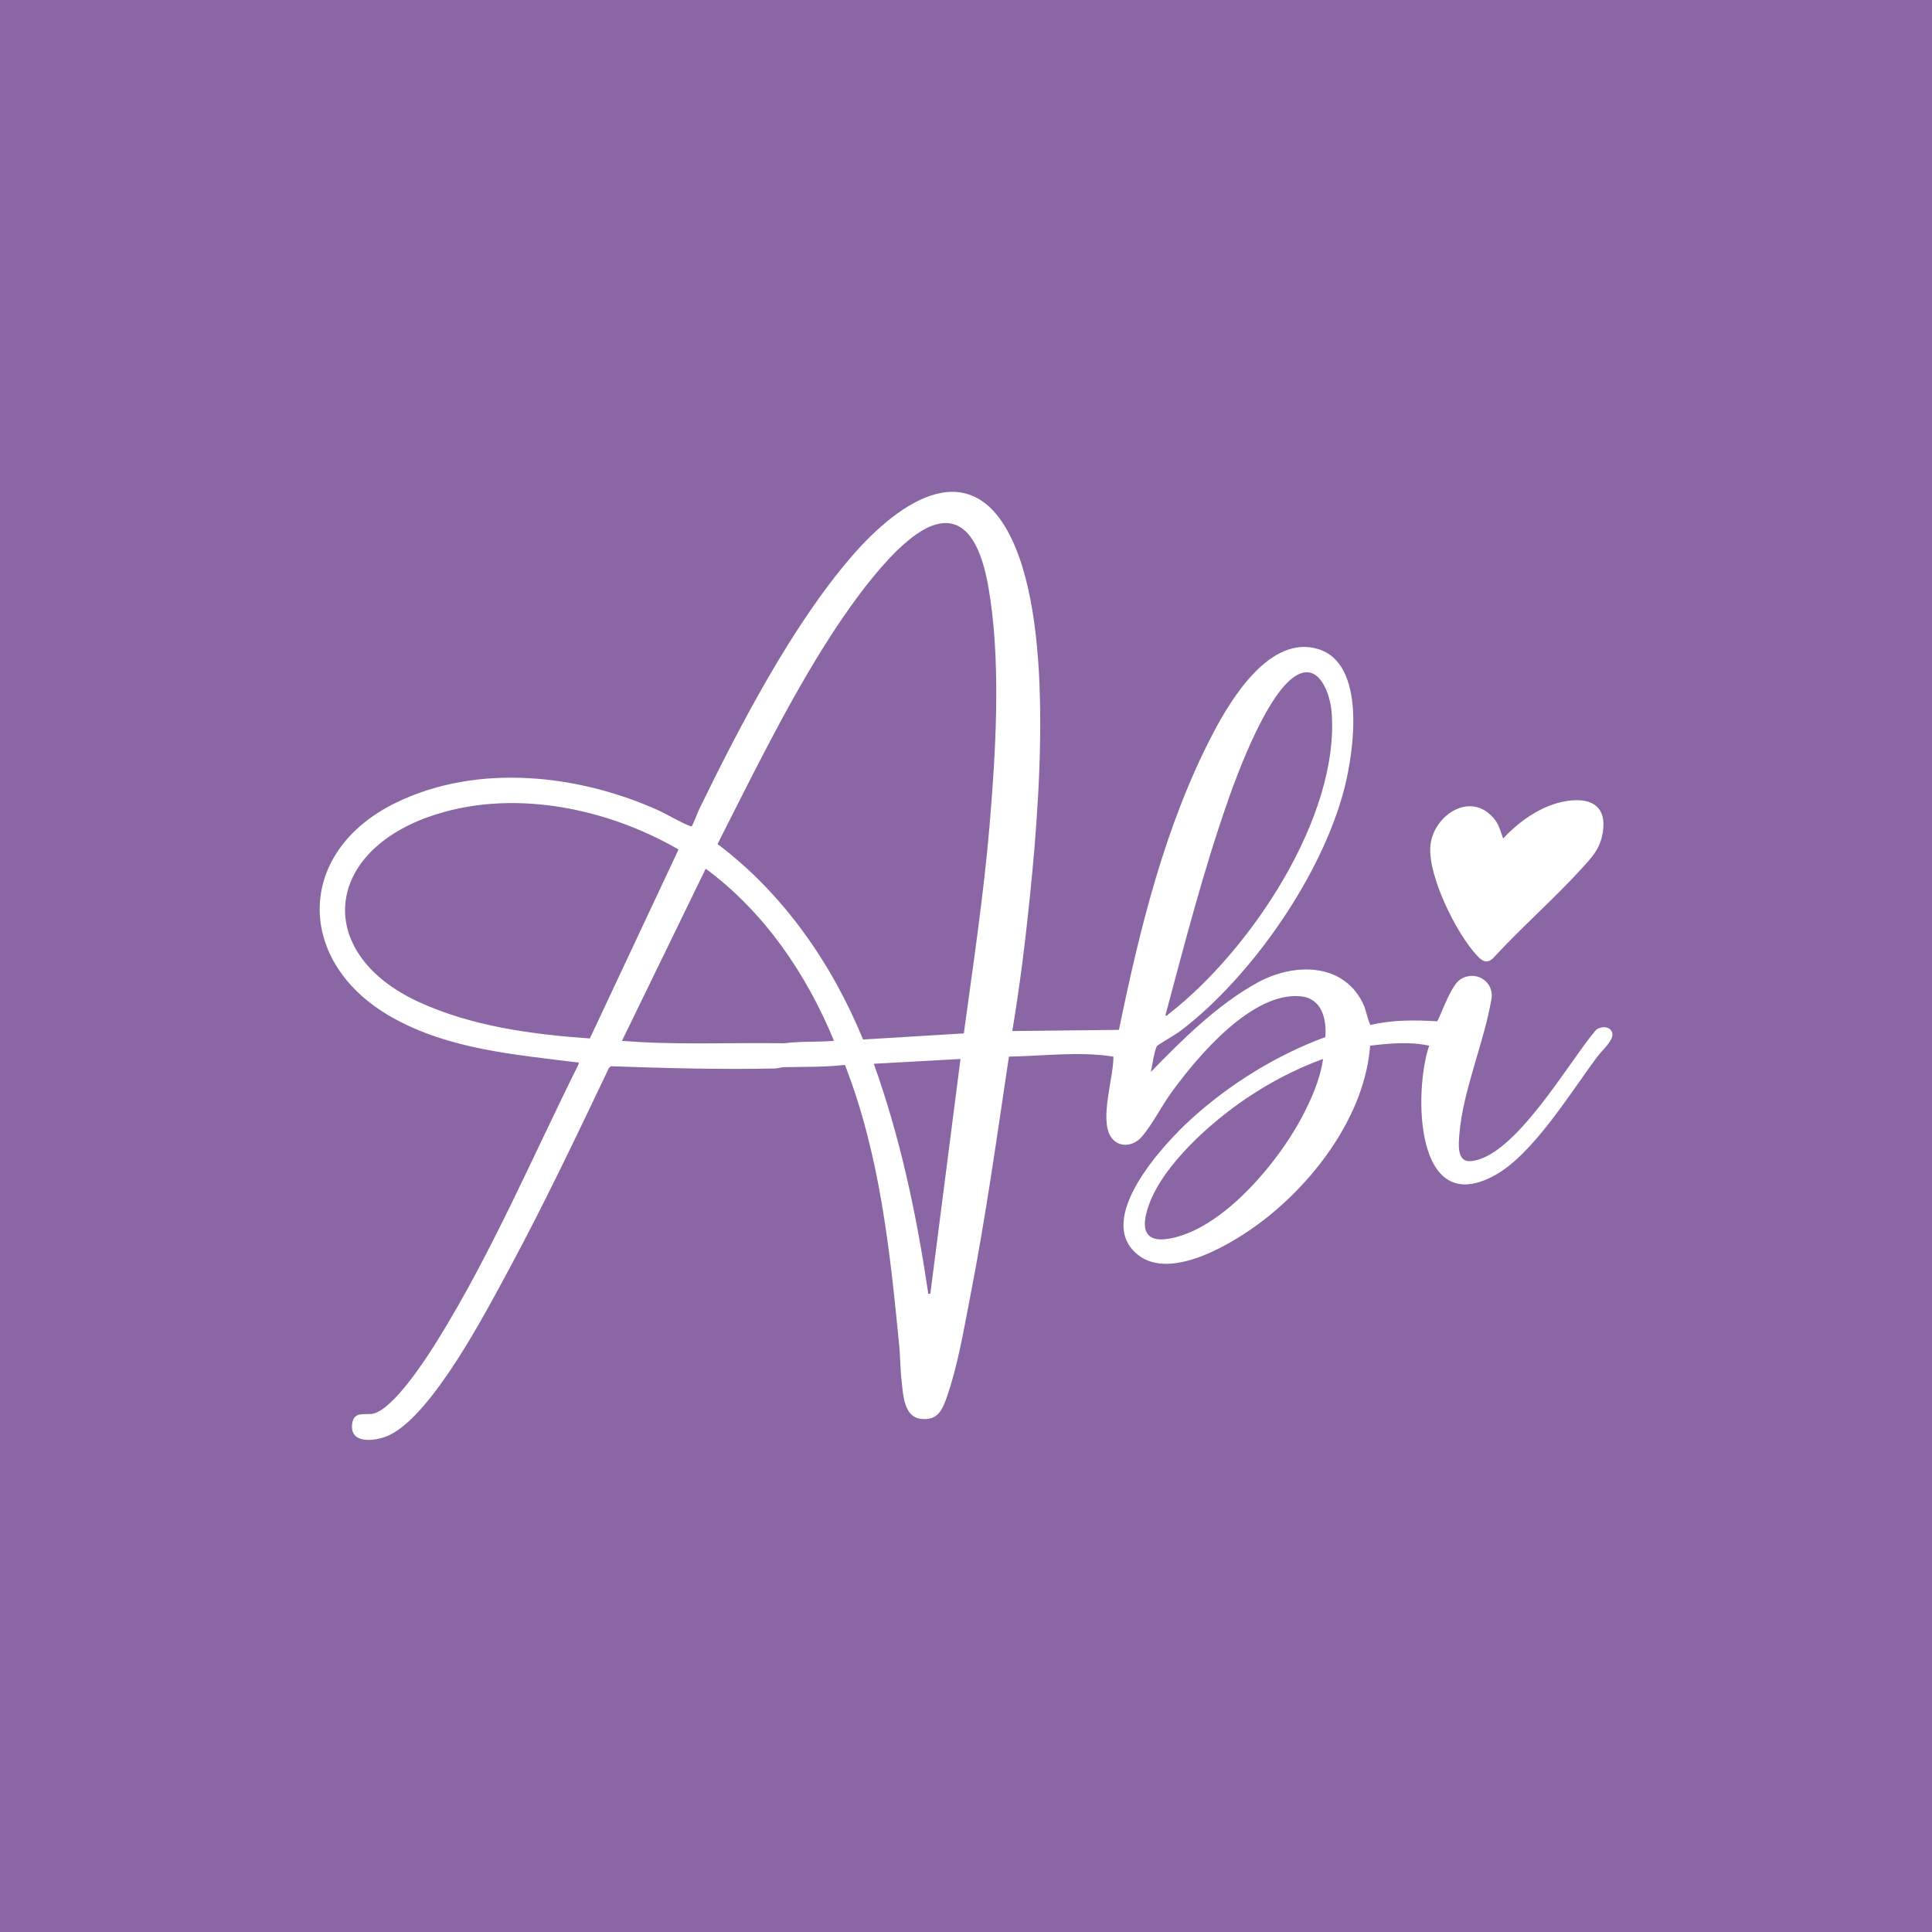
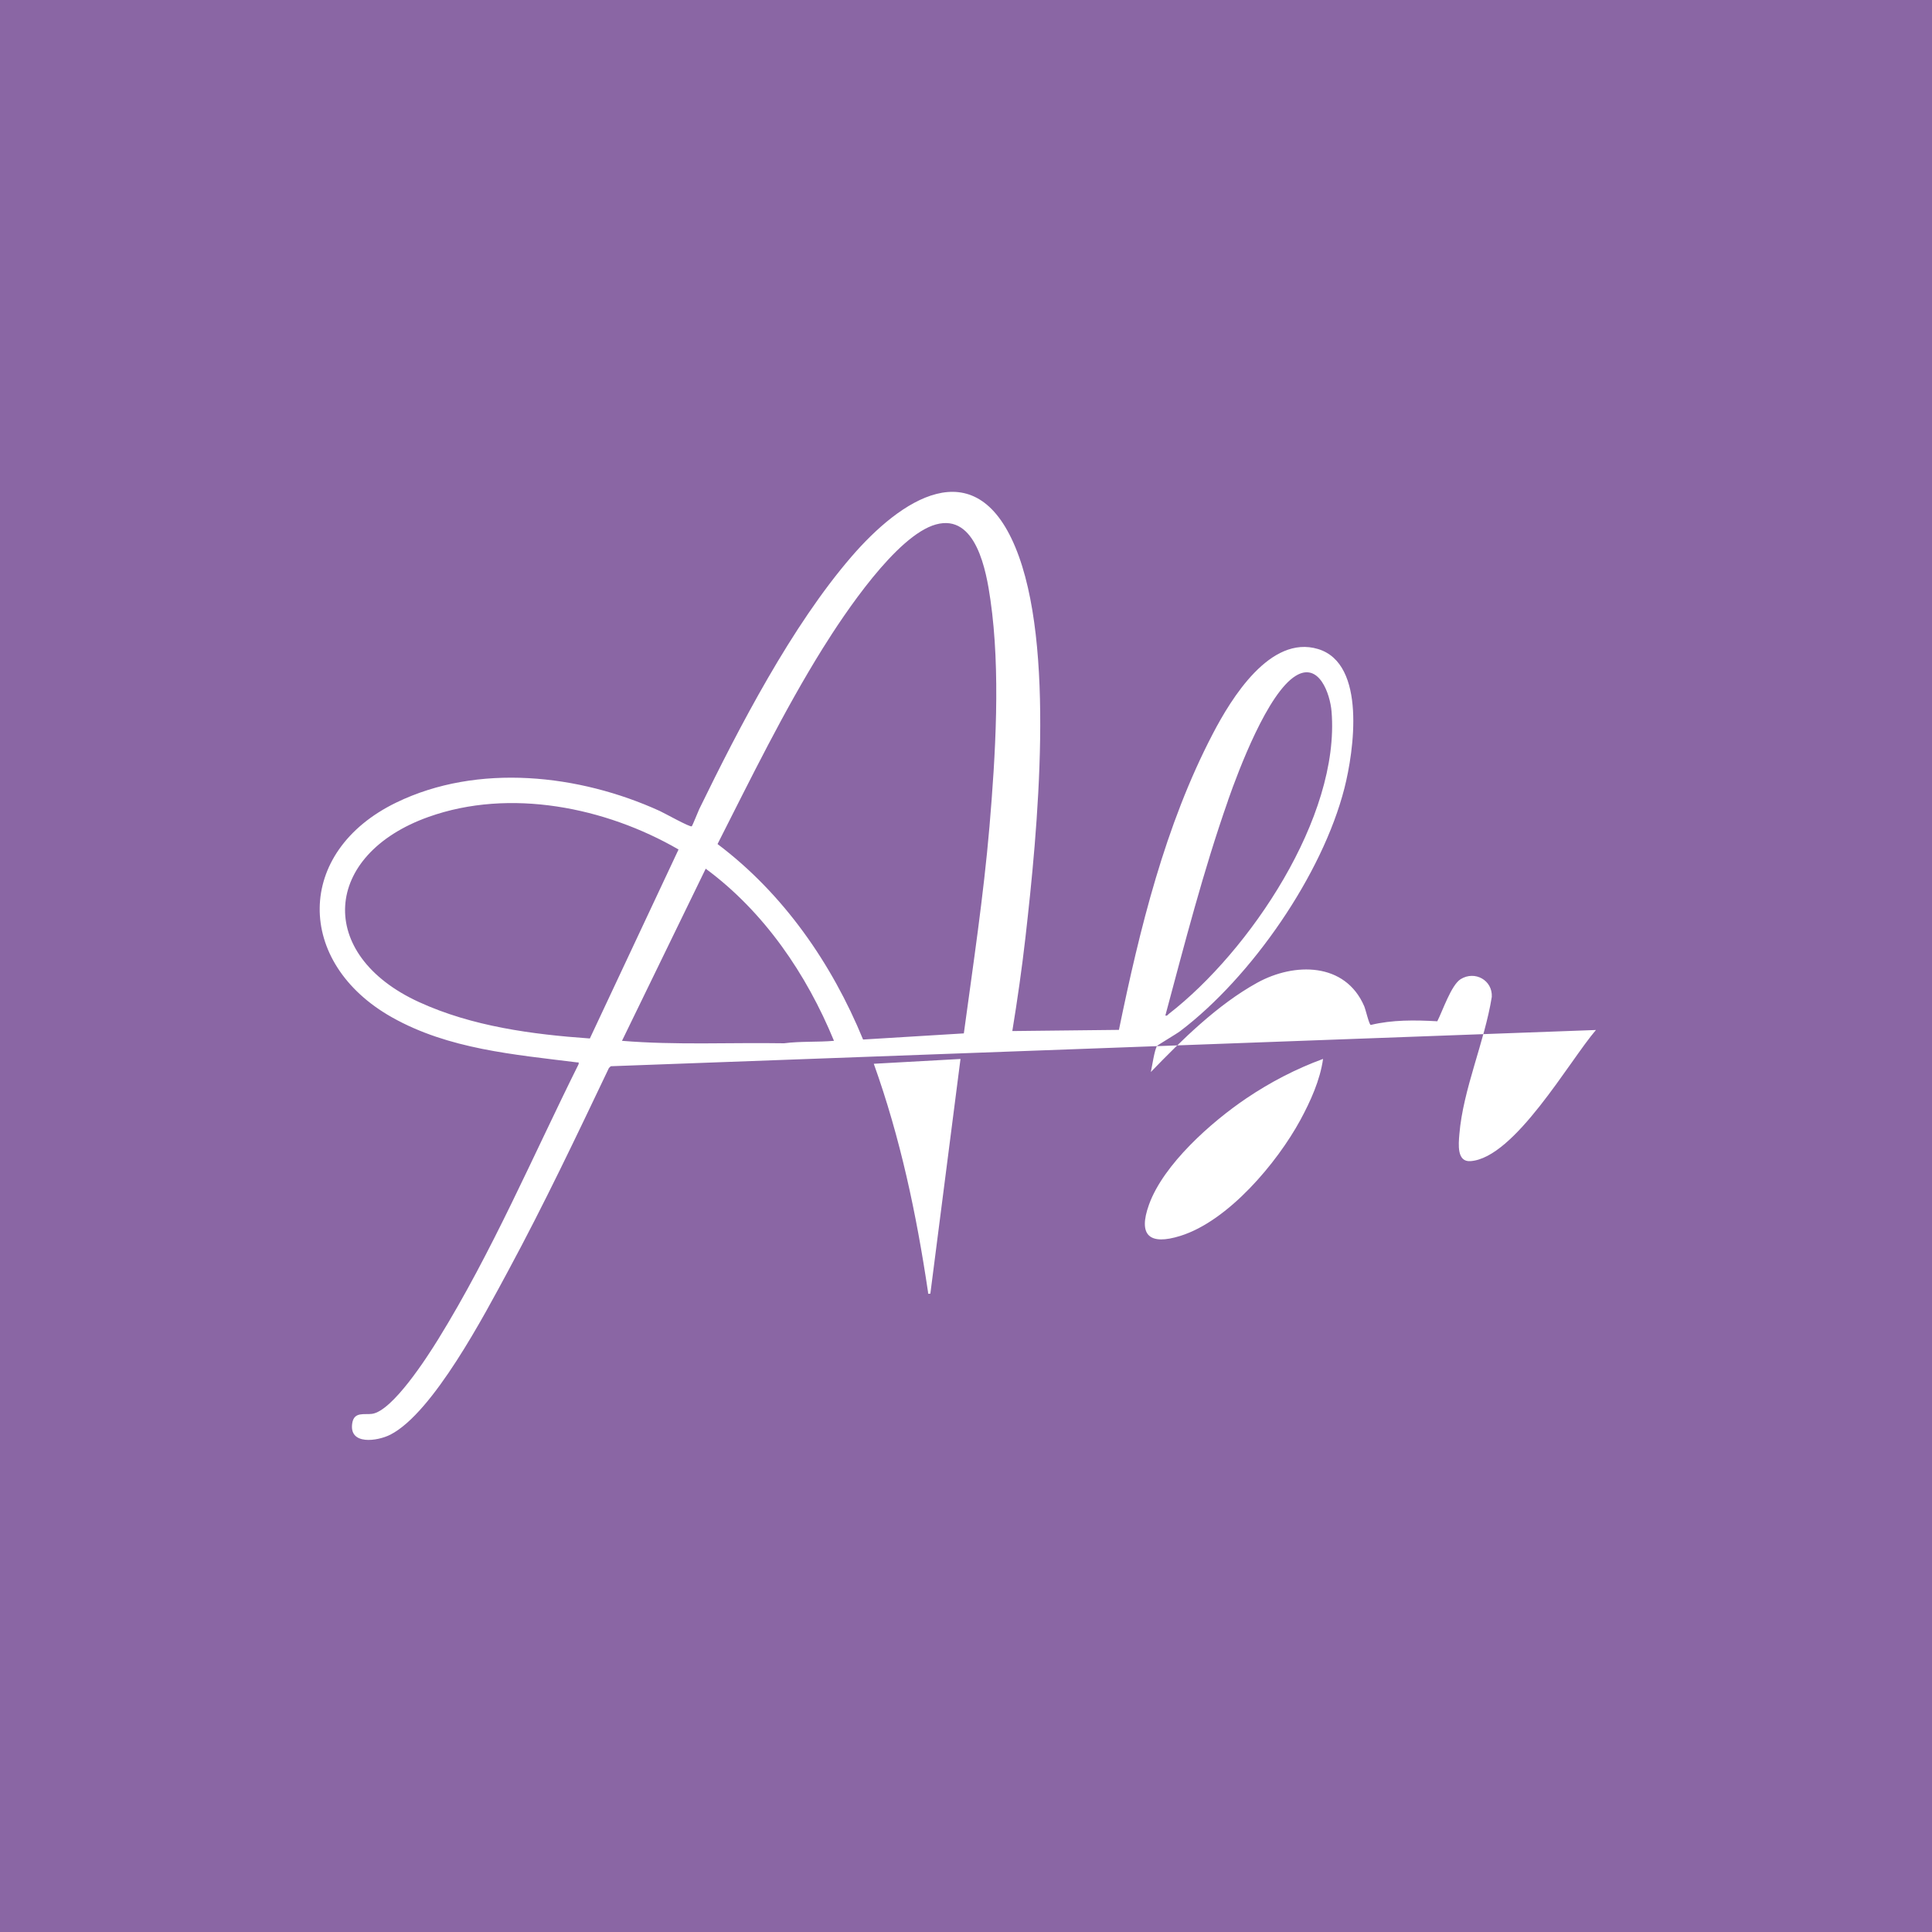
<svg xmlns="http://www.w3.org/2000/svg" viewBox="0 0 330 330" data-name="Capa 2" id="Capa_2">
  <defs>
    <style>
      .cls-1 {
        fill: #8a66a4;
      }

      .cls-2 {
        fill: #fff;
      }
    </style>
  </defs>
  <g data-name="Capa 1" id="Capa_1-2">
    <g>
      <rect height="330" width="330" class="cls-1" />
      <g>
-         <path d="M272.6,175.93c-4.6,5.37-13.9,21.87-21.43,22.4-2.36.17-2.04-2.9-1.9-4.59.63-7.68,4.32-15.82,5.54-23.47.14-2.84-2.88-4.52-5.31-3.03-1.62,1-3.09,5.44-4,7.2-3.81-.21-7.64-.27-11.37.63-.28-.07-.86-2.61-1.11-3.2-3.25-7.54-11.95-7.5-18.28-4.01-6.79,3.75-12.83,9.73-18.17,15.25.2-.86.64-3.93,1.08-4.47.15-.18,3.28-2.02,3.95-2.53,12.15-9.21,24.27-26.69,28.04-41.49,1.6-6.27,3.8-21.24-4.5-23.76-8.19-2.48-14.85,8.47-17.97,14.45-8.18,15.66-12.5,33.37-16.05,50.6l-18.21.2c.87-5.3,1.63-10.63,2.24-15.96,2.06-18.12,5.21-50.04-1.73-66.7-6.95-16.7-19.62-8.07-27.99,1.64-10.22,11.85-19.12,29.01-26,43.12-.2.42-1.15,2.84-1.28,2.93-.27.2-4.71-2.28-5.46-2.62-13.75-6.27-31.07-8.2-45-1.44-17.35,8.41-17.29,27.36-.75,36.68,9.67,5.45,20.81,6.35,31.59,7.7.29.04.36-.1.3.31-7.78,15.63-14.79,32.11-23.98,46.98-1.88,3.04-7.8,12.28-11.32,12.75-1.3.17-3.04-.41-3.36,1.57-.63,3.84,4.32,3.1,6.51,1.98,7.32-3.75,16.13-20.59,20.13-28,6.12-11.34,11.66-23,17.2-34.63l.32-.3c9.31.33,18.64.58,27.97.39.58-.02,1.08-.21,1.62-.23,3.47-.08,6.96.02,10.4-.39,5.95,15.27,7.68,31.6,9.26,47.81.21,2.04.18,4.13.42,6.17.26,2.28.35,6.05,3.2,6.47,3.03.44,3.82-1.66,4.62-3.99,1.78-5.18,2.78-11.12,3.83-16.52,2.69-13.71,4.61-27.54,6.68-41.35,5.94-.1,11.93-.93,17.85,0,.04,3.54-2.41,10.67-.44,13.7,1.24,1.89,3.72,1.69,5.16.12,1.69-1.84,3.59-5.51,5.21-7.74,4.43-6.08,13.73-17.21,22.08-16.38,3.59.36,4.43,3.89,4.19,6.96-8.28,3.04-16.28,7.99-22.81,13.9-4.79,4.33-16.89,17.3-9.15,23.34,5.76,4.49,16.6-2.26,21.39-5.96,9.01-6.96,17.33-18.16,18.22-29.81,3.35-.4,6.75-.72,10.08,0-2.64,7.73-2.52,29.65,11.18,22.16,6.59-3.6,13.02-14.25,17.56-20.3.74-.99,2.68-2.69,2.56-3.83-.13-1.39-1.89-1.45-2.8-.72ZM209.74,136.75c1.87-5.33,6.8-18.4,11.59-21.32,3.96-2.42,5.86,3.07,6.11,6.11,1.48,18.02-14.04,40.98-27.77,51.62-.21.15-.27.39-.62.3,3.3-12.29,6.48-24.69,10.7-36.71ZM100.75,177.38c-9.88-.7-20.09-2.06-29.16-6.21-17.73-8.11-16.49-25.19,1.62-31.64,13.89-4.95,30.22-1.65,42.69,5.57l-15.15,32.28ZM133.92,178.2c-9.23-.15-18.48.34-27.68-.42l14.3-29.4c9.99,7.37,17.22,18,21.91,29.4-2.84.25-5.72.05-8.53.42ZM158.91,220.97c-.51.03-.35.05-.4-.31-1.99-13.35-4.71-26.25-9.26-38.96l14.81-.82-5.15,40.1ZM169,141.28c-1.01,11.78-2.78,23.52-4.37,35.23l-17.21,1.05c-5.33-12.98-13.6-24.92-24.86-33.39,5.7-11.23,11.3-22.71,17.96-33.41,3.68-5.9,12.6-19.32,19.34-21.18,6.88-1.9,8.62,8.02,9.31,12.87,1.76,12.16.87,26.57-.17,38.84ZM222.12,191.29c-3.99,7.34-12.32,17.26-20.51,19.81-5.23,1.63-7.27-.03-5.35-5.35,2.48-6.88,10.65-14.11,16.62-18.14,4.07-2.75,8.49-5.05,13.11-6.74-.51,3.63-2.14,7.22-3.87,10.42Z" class="cls-2" />
-         <path d="M268.55,136.71c4.3-.33,6.02,1.99,5.09,6.12-.53,2.36-1.84,3.73-3.4,5.44-4.78,5.26-10.4,10.15-15.23,15.42-1.09.98-1.82.47-2.67-.42-3.54-3.71-8.54-13.76-8.01-18.89s6.8-9.3,10.78-4.65c.97,1.13,1.13,2.16,1.64,3.49,3-3.23,7.27-6.17,11.79-6.51Z" class="cls-2" />
+         <path d="M272.6,175.93c-4.6,5.37-13.9,21.87-21.43,22.4-2.36.17-2.04-2.9-1.9-4.59.63-7.68,4.32-15.82,5.54-23.47.14-2.84-2.88-4.52-5.31-3.03-1.62,1-3.09,5.44-4,7.2-3.81-.21-7.64-.27-11.37.63-.28-.07-.86-2.61-1.11-3.2-3.25-7.54-11.95-7.5-18.28-4.01-6.79,3.75-12.83,9.73-18.17,15.25.2-.86.64-3.93,1.08-4.47.15-.18,3.28-2.02,3.95-2.53,12.15-9.21,24.27-26.69,28.04-41.49,1.6-6.27,3.8-21.24-4.5-23.76-8.19-2.48-14.85,8.47-17.97,14.45-8.18,15.66-12.5,33.37-16.05,50.6l-18.21.2c.87-5.3,1.63-10.63,2.24-15.96,2.06-18.12,5.21-50.04-1.73-66.7-6.95-16.7-19.62-8.07-27.99,1.64-10.22,11.85-19.12,29.01-26,43.12-.2.42-1.15,2.84-1.28,2.93-.27.2-4.71-2.28-5.46-2.62-13.75-6.27-31.07-8.2-45-1.44-17.35,8.41-17.29,27.36-.75,36.68,9.67,5.45,20.81,6.35,31.59,7.7.29.04.36-.1.3.31-7.78,15.63-14.79,32.11-23.98,46.98-1.88,3.04-7.8,12.28-11.32,12.75-1.3.17-3.04-.41-3.36,1.57-.63,3.84,4.32,3.1,6.51,1.98,7.32-3.75,16.13-20.59,20.13-28,6.12-11.34,11.66-23,17.2-34.63l.32-.3ZM209.74,136.75c1.87-5.33,6.8-18.4,11.59-21.32,3.96-2.42,5.86,3.07,6.11,6.11,1.48,18.02-14.04,40.98-27.77,51.62-.21.15-.27.39-.62.3,3.3-12.29,6.48-24.69,10.7-36.71ZM100.75,177.38c-9.88-.7-20.09-2.06-29.16-6.21-17.73-8.11-16.49-25.19,1.62-31.64,13.89-4.95,30.22-1.65,42.69,5.57l-15.15,32.28ZM133.92,178.2c-9.23-.15-18.48.34-27.68-.42l14.3-29.4c9.99,7.37,17.22,18,21.91,29.4-2.84.25-5.72.05-8.53.42ZM158.91,220.97c-.51.03-.35.05-.4-.31-1.99-13.35-4.71-26.25-9.26-38.96l14.81-.82-5.15,40.1ZM169,141.28c-1.01,11.78-2.78,23.52-4.37,35.23l-17.21,1.05c-5.33-12.98-13.6-24.92-24.86-33.39,5.7-11.23,11.3-22.71,17.96-33.41,3.68-5.9,12.6-19.32,19.34-21.18,6.88-1.9,8.62,8.02,9.31,12.87,1.76,12.16.87,26.57-.17,38.84ZM222.12,191.29c-3.99,7.34-12.32,17.26-20.51,19.81-5.23,1.63-7.27-.03-5.35-5.35,2.48-6.88,10.65-14.11,16.62-18.14,4.07-2.75,8.49-5.05,13.11-6.74-.51,3.63-2.14,7.22-3.87,10.42Z" class="cls-2" />
      </g>
    </g>
  </g>
</svg>